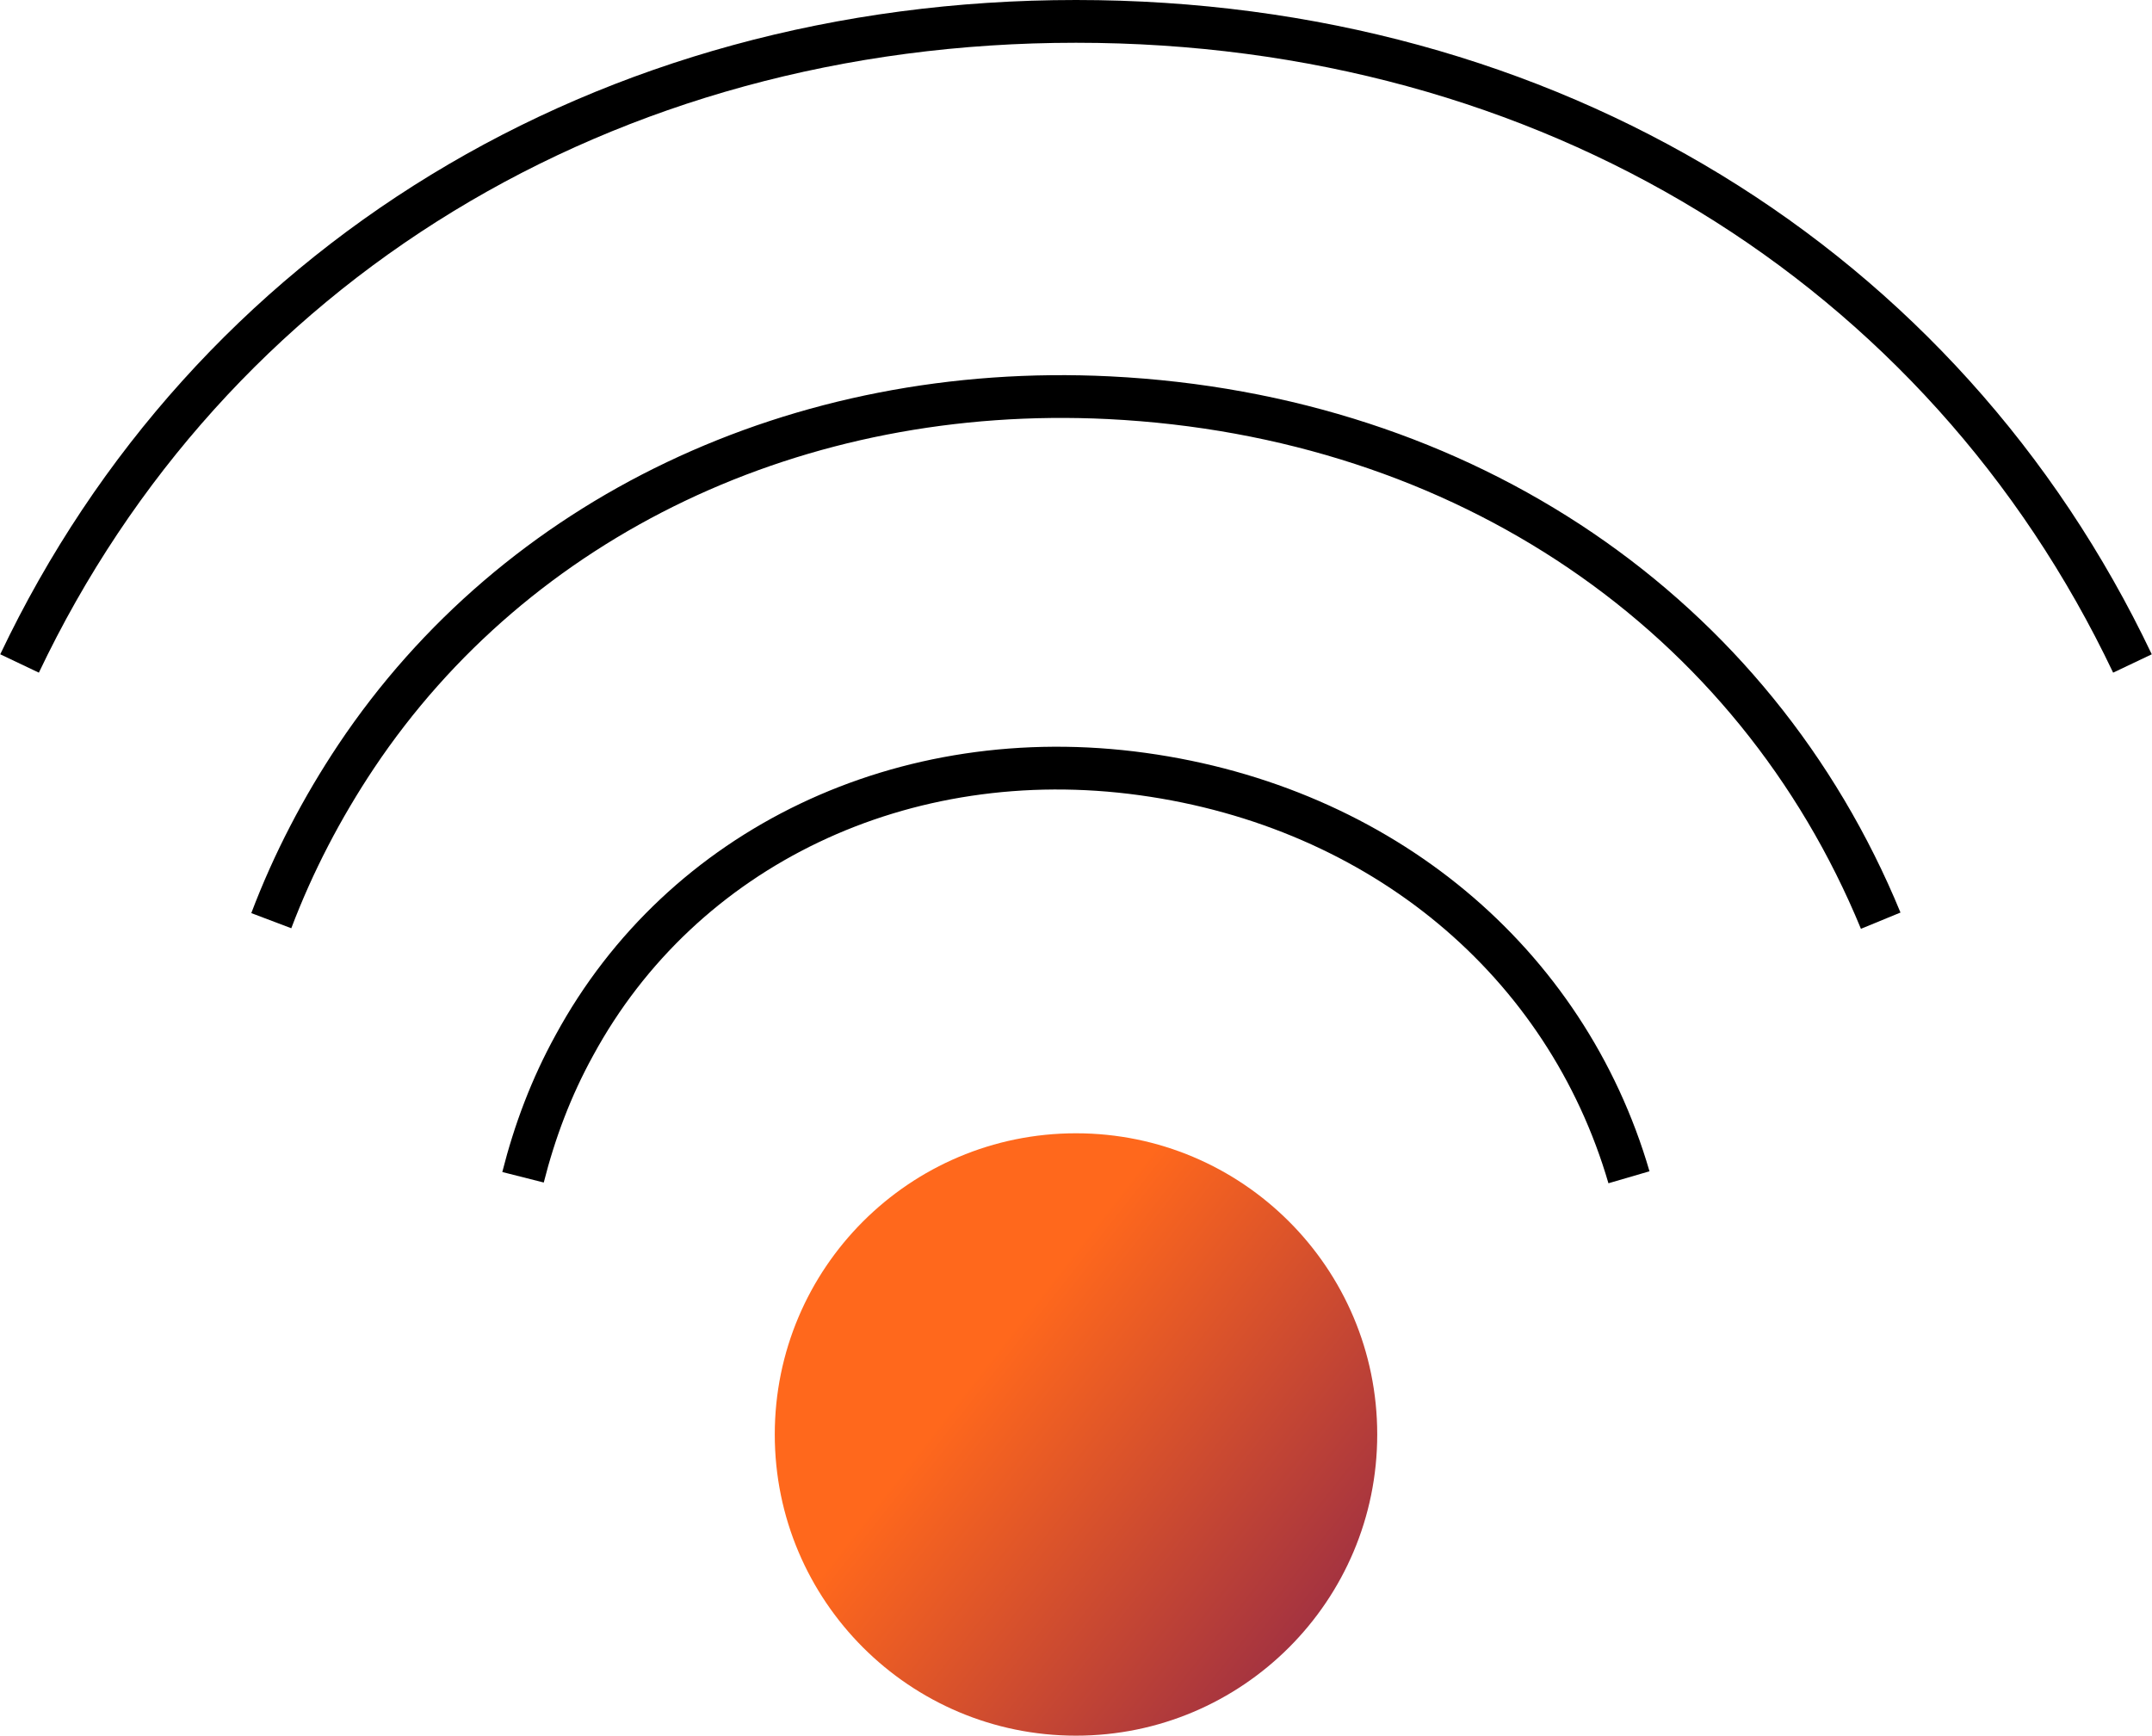
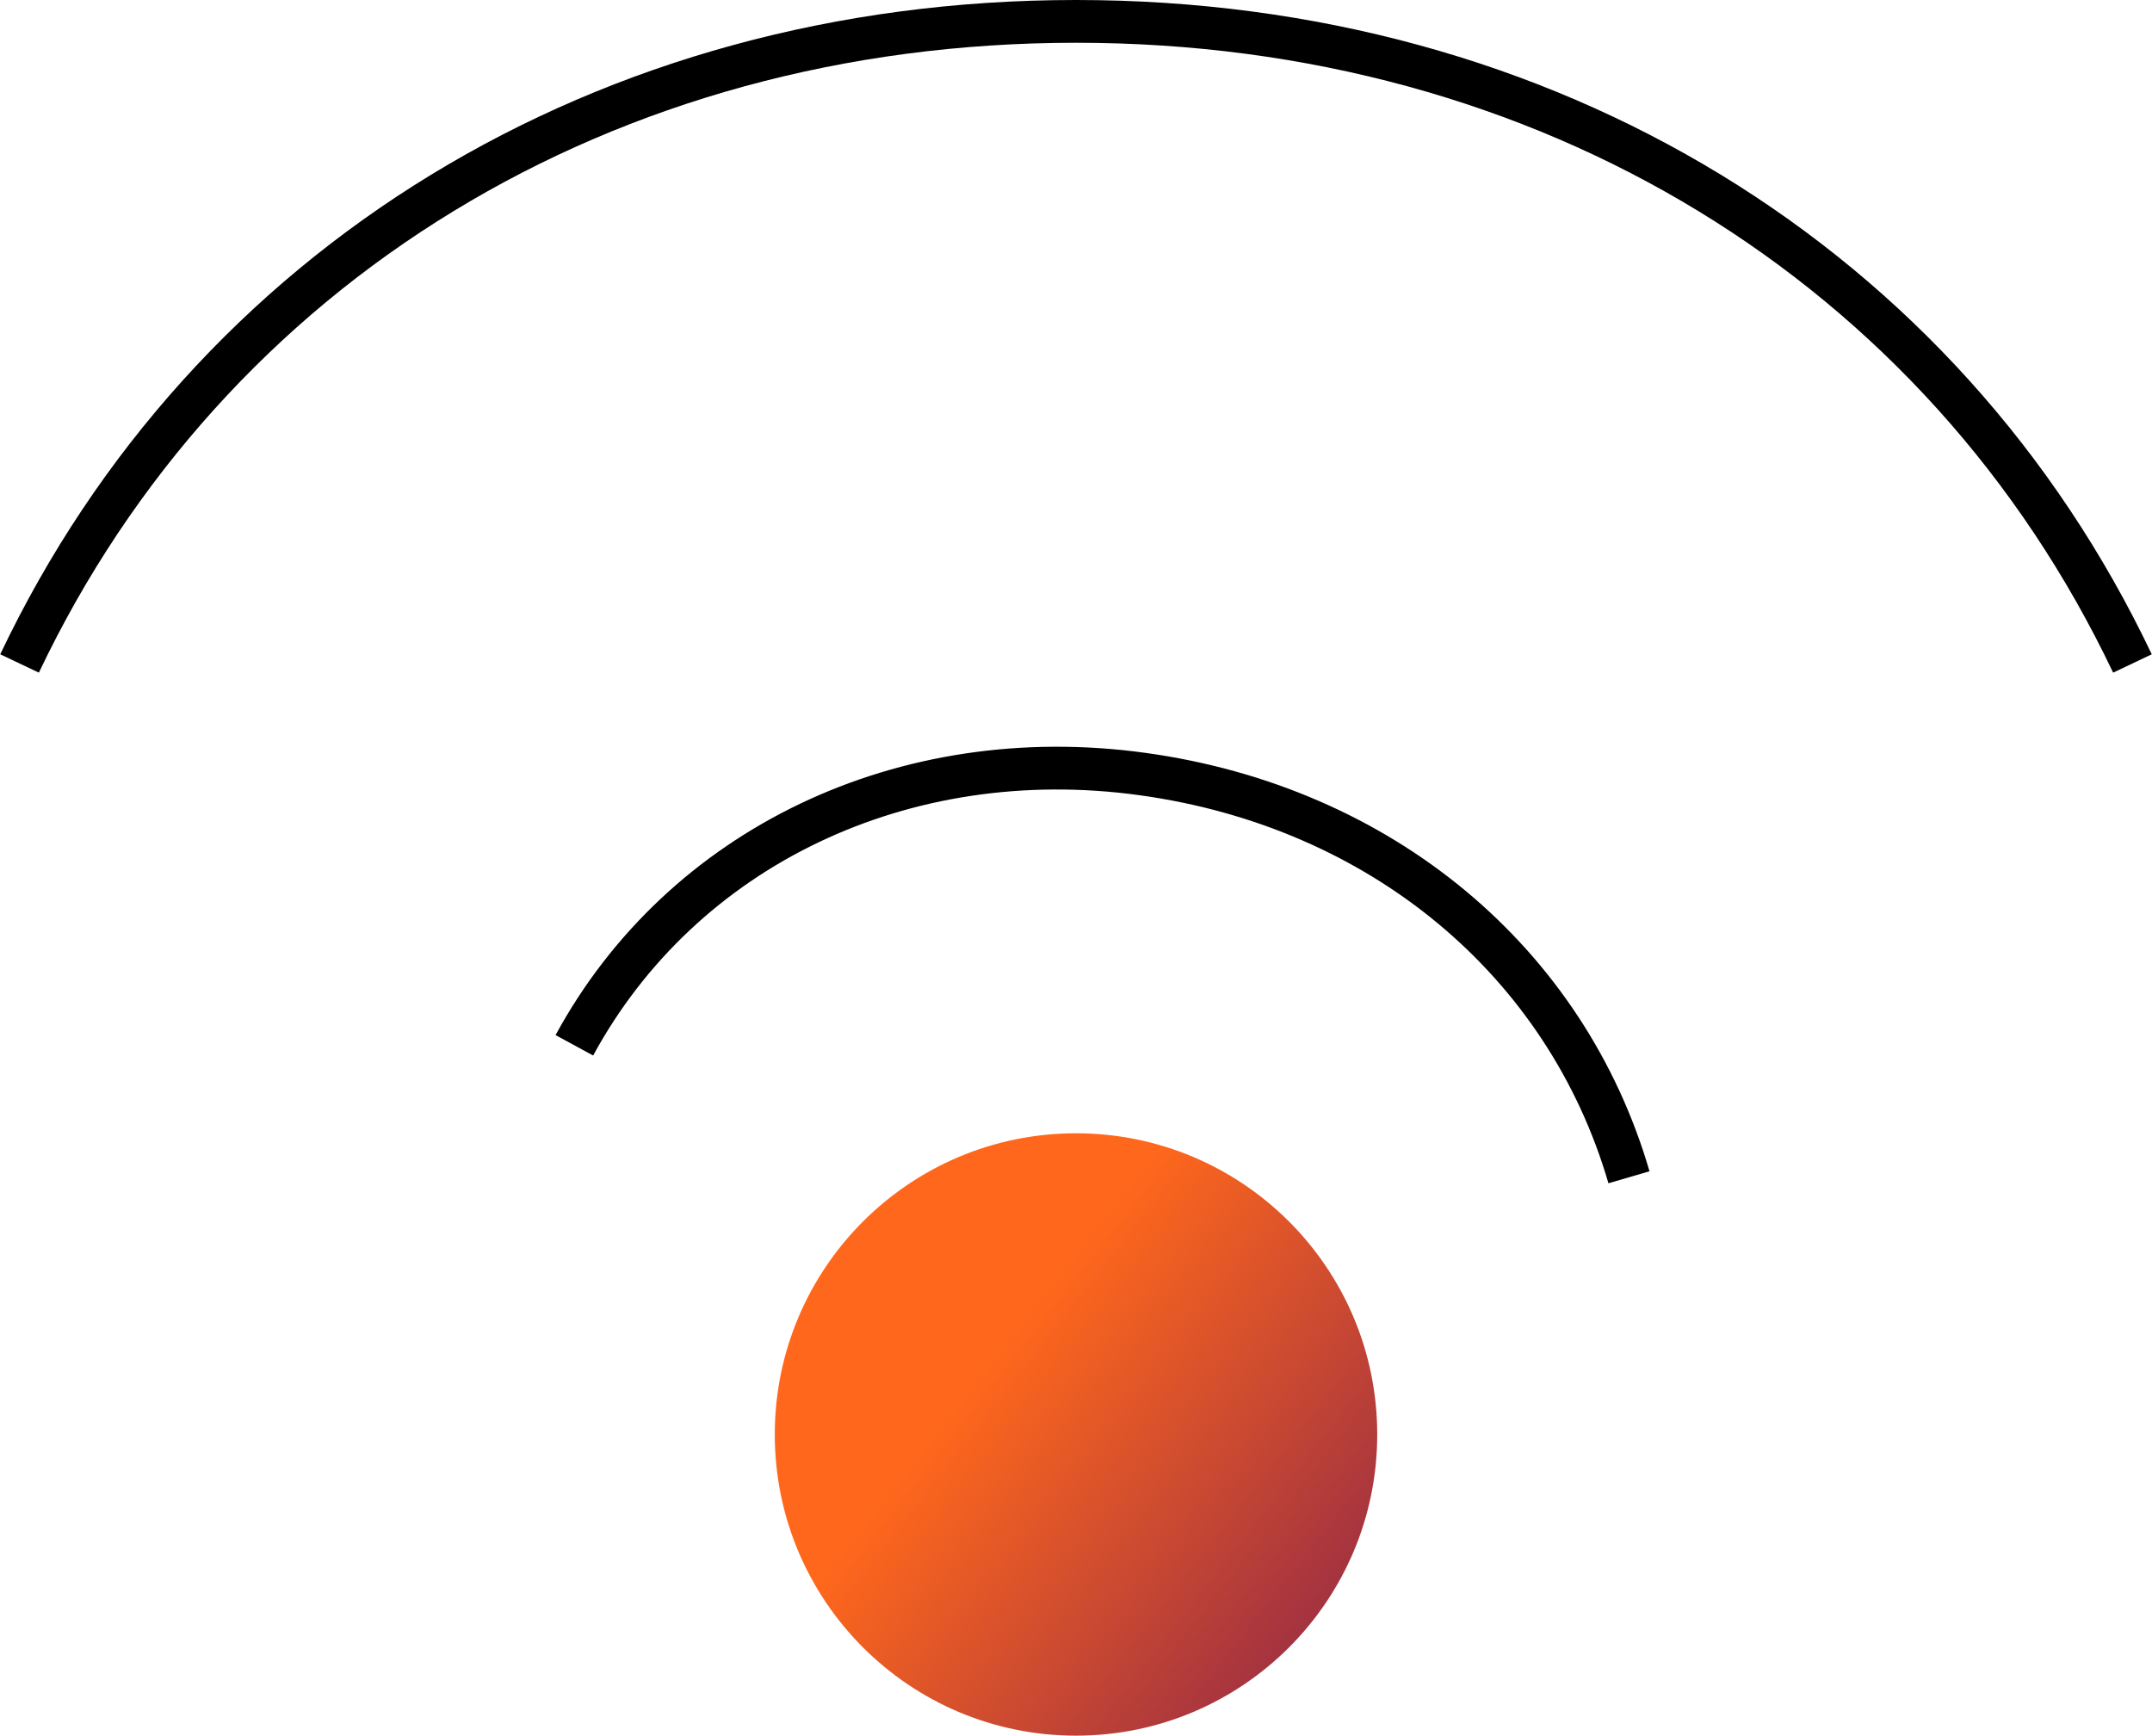
<svg xmlns="http://www.w3.org/2000/svg" id="Warstwa_1" viewBox="0 0 35.22 28.41">
  <defs>
    <style>.cls-1{fill:none;stroke:#000;stroke-miterlimit:10;stroke-width:.7px;}.cls-2{fill:url(#linear-gradient);stroke-width:0px;}</style>
    <linearGradient id="linear-gradient" x1="-750.65" y1="-77.59" x2="-740.79" y2="-77.59" gradientTransform="translate(-521.91 -497.13) rotate(-141.96)" gradientUnits="userSpaceOnUse">
      <stop offset="0" stop-color="#a43340" />
      <stop offset=".69" stop-color="#ff681c" />
    </linearGradient>
  </defs>
-   <path class="cls-1" d="M26.66,19.27c-1.03-3.53-4.05-6.06-7.96-6.6s-7.54,1.2-9.3,4.44c-.38.69-.65,1.41-.84,2.16" />
-   <path class="cls-1" d="M30.78,15.07c-2.07-5.03-6.81-8.27-12.63-8.56-5.09-.25-9.7,1.95-12.32,5.87-.56.84-1.03,1.74-1.39,2.69" />
+   <path class="cls-1" d="M26.66,19.27c-1.03-3.53-4.05-6.06-7.96-6.6s-7.54,1.2-9.3,4.44" />
  <path class="cls-1" d="M34.9,10.86C31.8,4.34,25.32.35,17.61.35S3.42,4.34.32,10.86" />
  <circle class="cls-2" cx="17.61" cy="23.48" r="4.93" />
</svg>